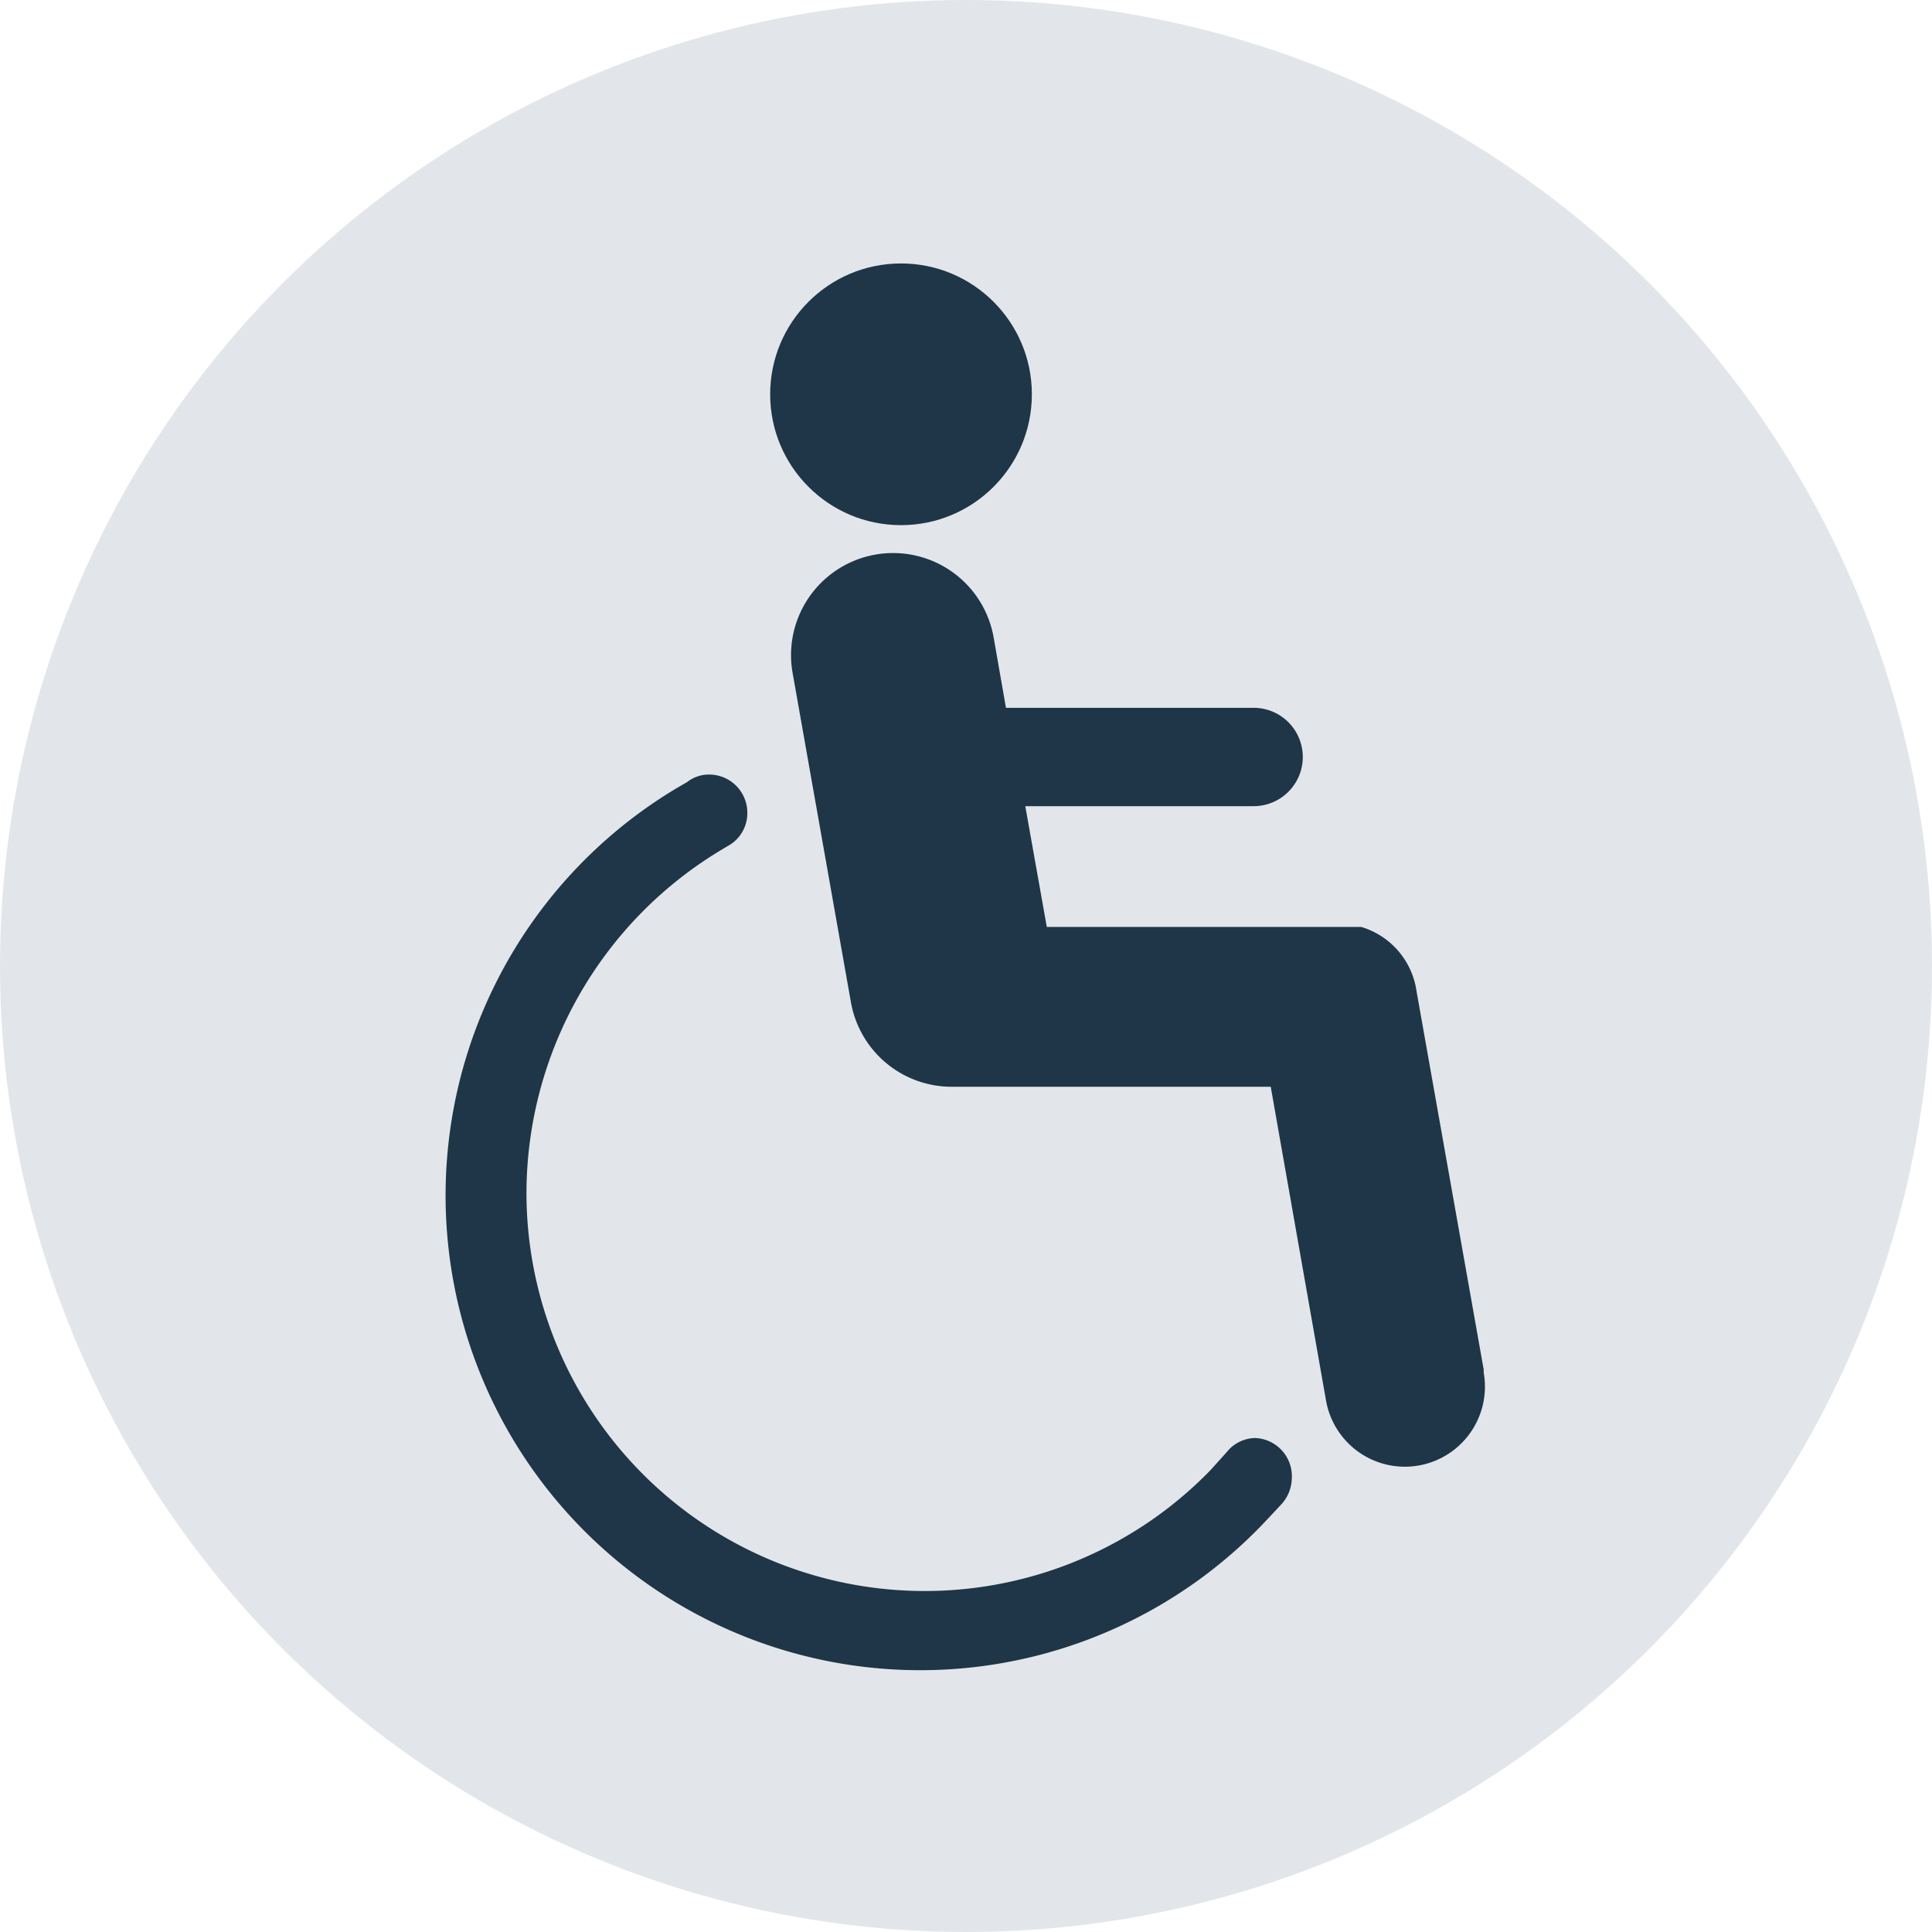
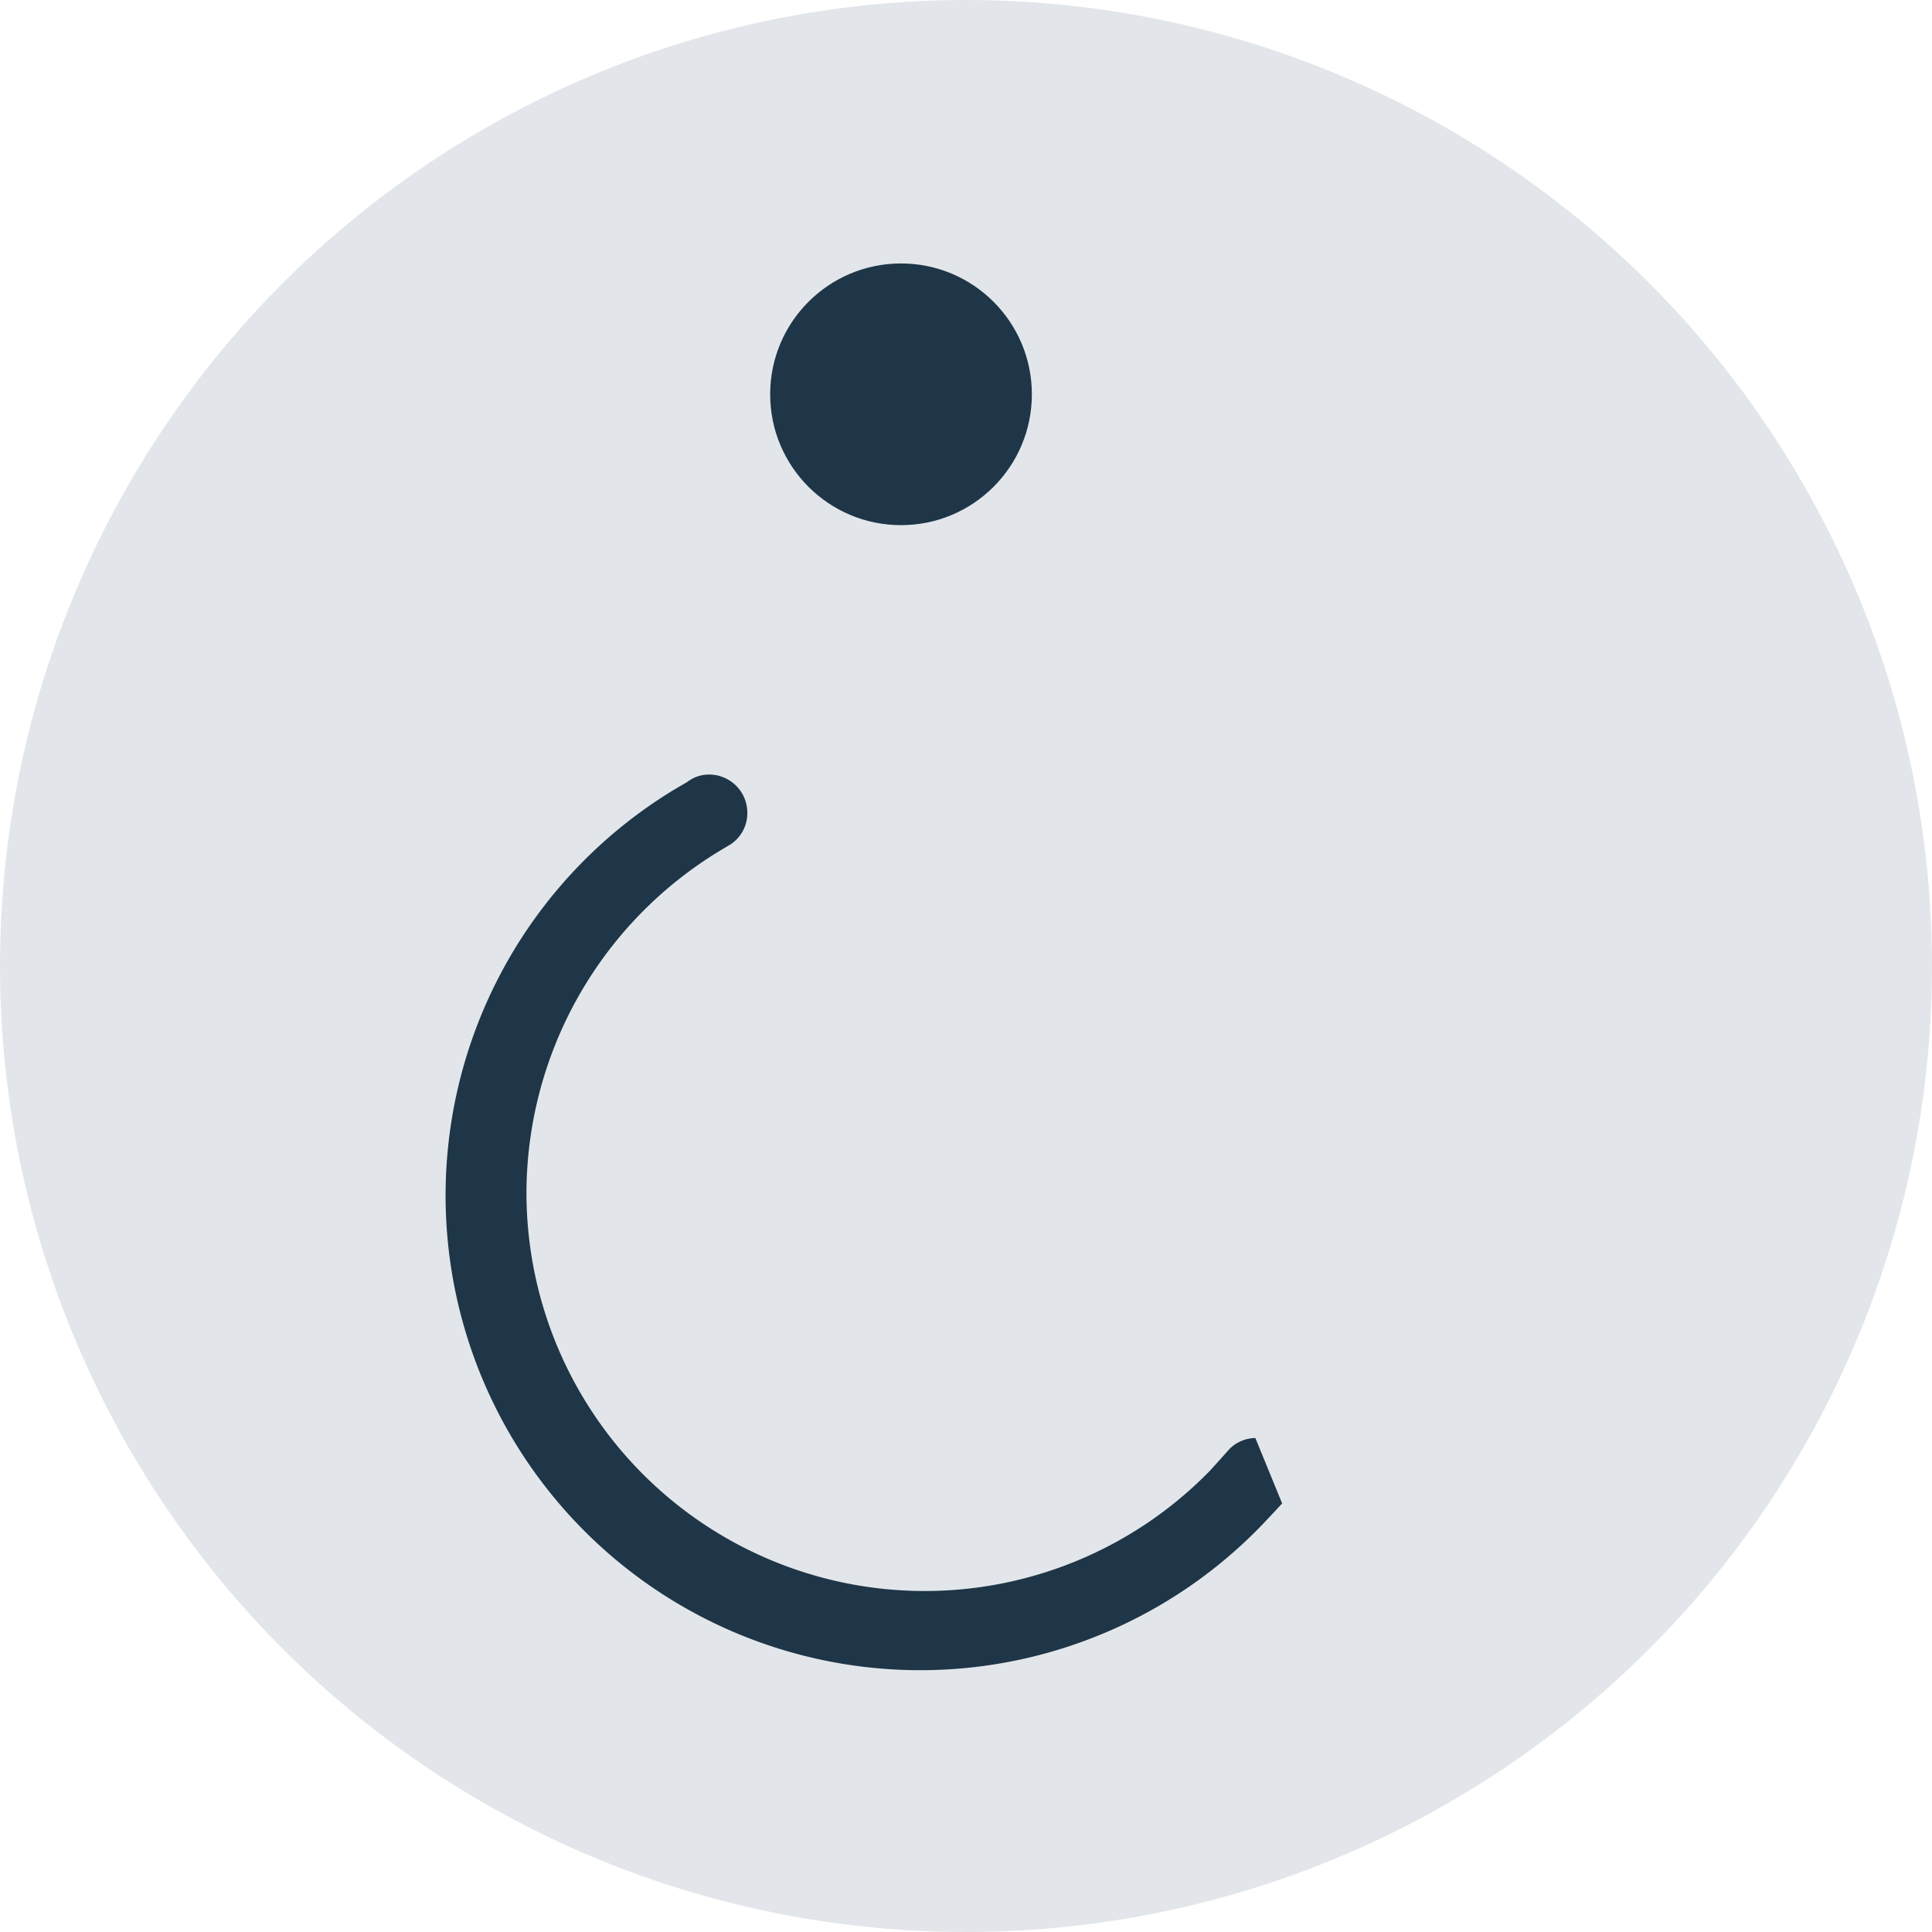
<svg xmlns="http://www.w3.org/2000/svg" width="44" height="44" viewBox="0 0 44 44">
  <title>legend-3</title>
  <g data-name="Layer 2">
    <circle cx="22" cy="22" r="22" fill="#e2e6ea" />
    <circle cx="20.52" cy="8.98" r="2.98" fill="#1e3647" />
-     <path d="M33.79 31.19l-1.53-8.62A1.79 1.79 0 0 0 31 21.11h-7.16l-.49-2.75h5.2a1.12 1.12 0 0 0 0-2.24h-5.64l-.28-1.6a2.32 2.32 0 1 0-4.58.8l1.33 7.51a2.33 2.33 0 0 0 2.26 1.92h7.3l1.26 7.15a1.82 1.82 0 1 0 3.59-.64z" fill="#1e3647" />
-     <path d="M28.59 32.75A.85.85 0 0 0 28 33l-.16.18-.28.31a9.07 9.07 0 0 1-15.57-6.33 9.13 9.13 0 0 1 4.43-7.8l.15-.09a.85.85 0 0 0 .45-.76.87.87 0 0 0-.87-.87.8.8 0 0 0-.5.17l-.24.14a10.81 10.81 0 1 0 13.35 16.76l.31-.33.13-.14a.9.9 0 0 0 .22-.57.87.87 0 0 0-.83-.92z" fill="#1e3647" />
+     <path d="M28.59 32.75A.85.85 0 0 0 28 33l-.16.18-.28.31a9.07 9.07 0 0 1-15.57-6.33 9.13 9.13 0 0 1 4.43-7.8l.15-.09a.85.85 0 0 0 .45-.76.87.87 0 0 0-.87-.87.8.8 0 0 0-.5.17l-.24.14a10.81 10.81 0 1 0 13.35 16.76l.31-.33.13-.14z" fill="#1e3647" />
  </g>
</svg>